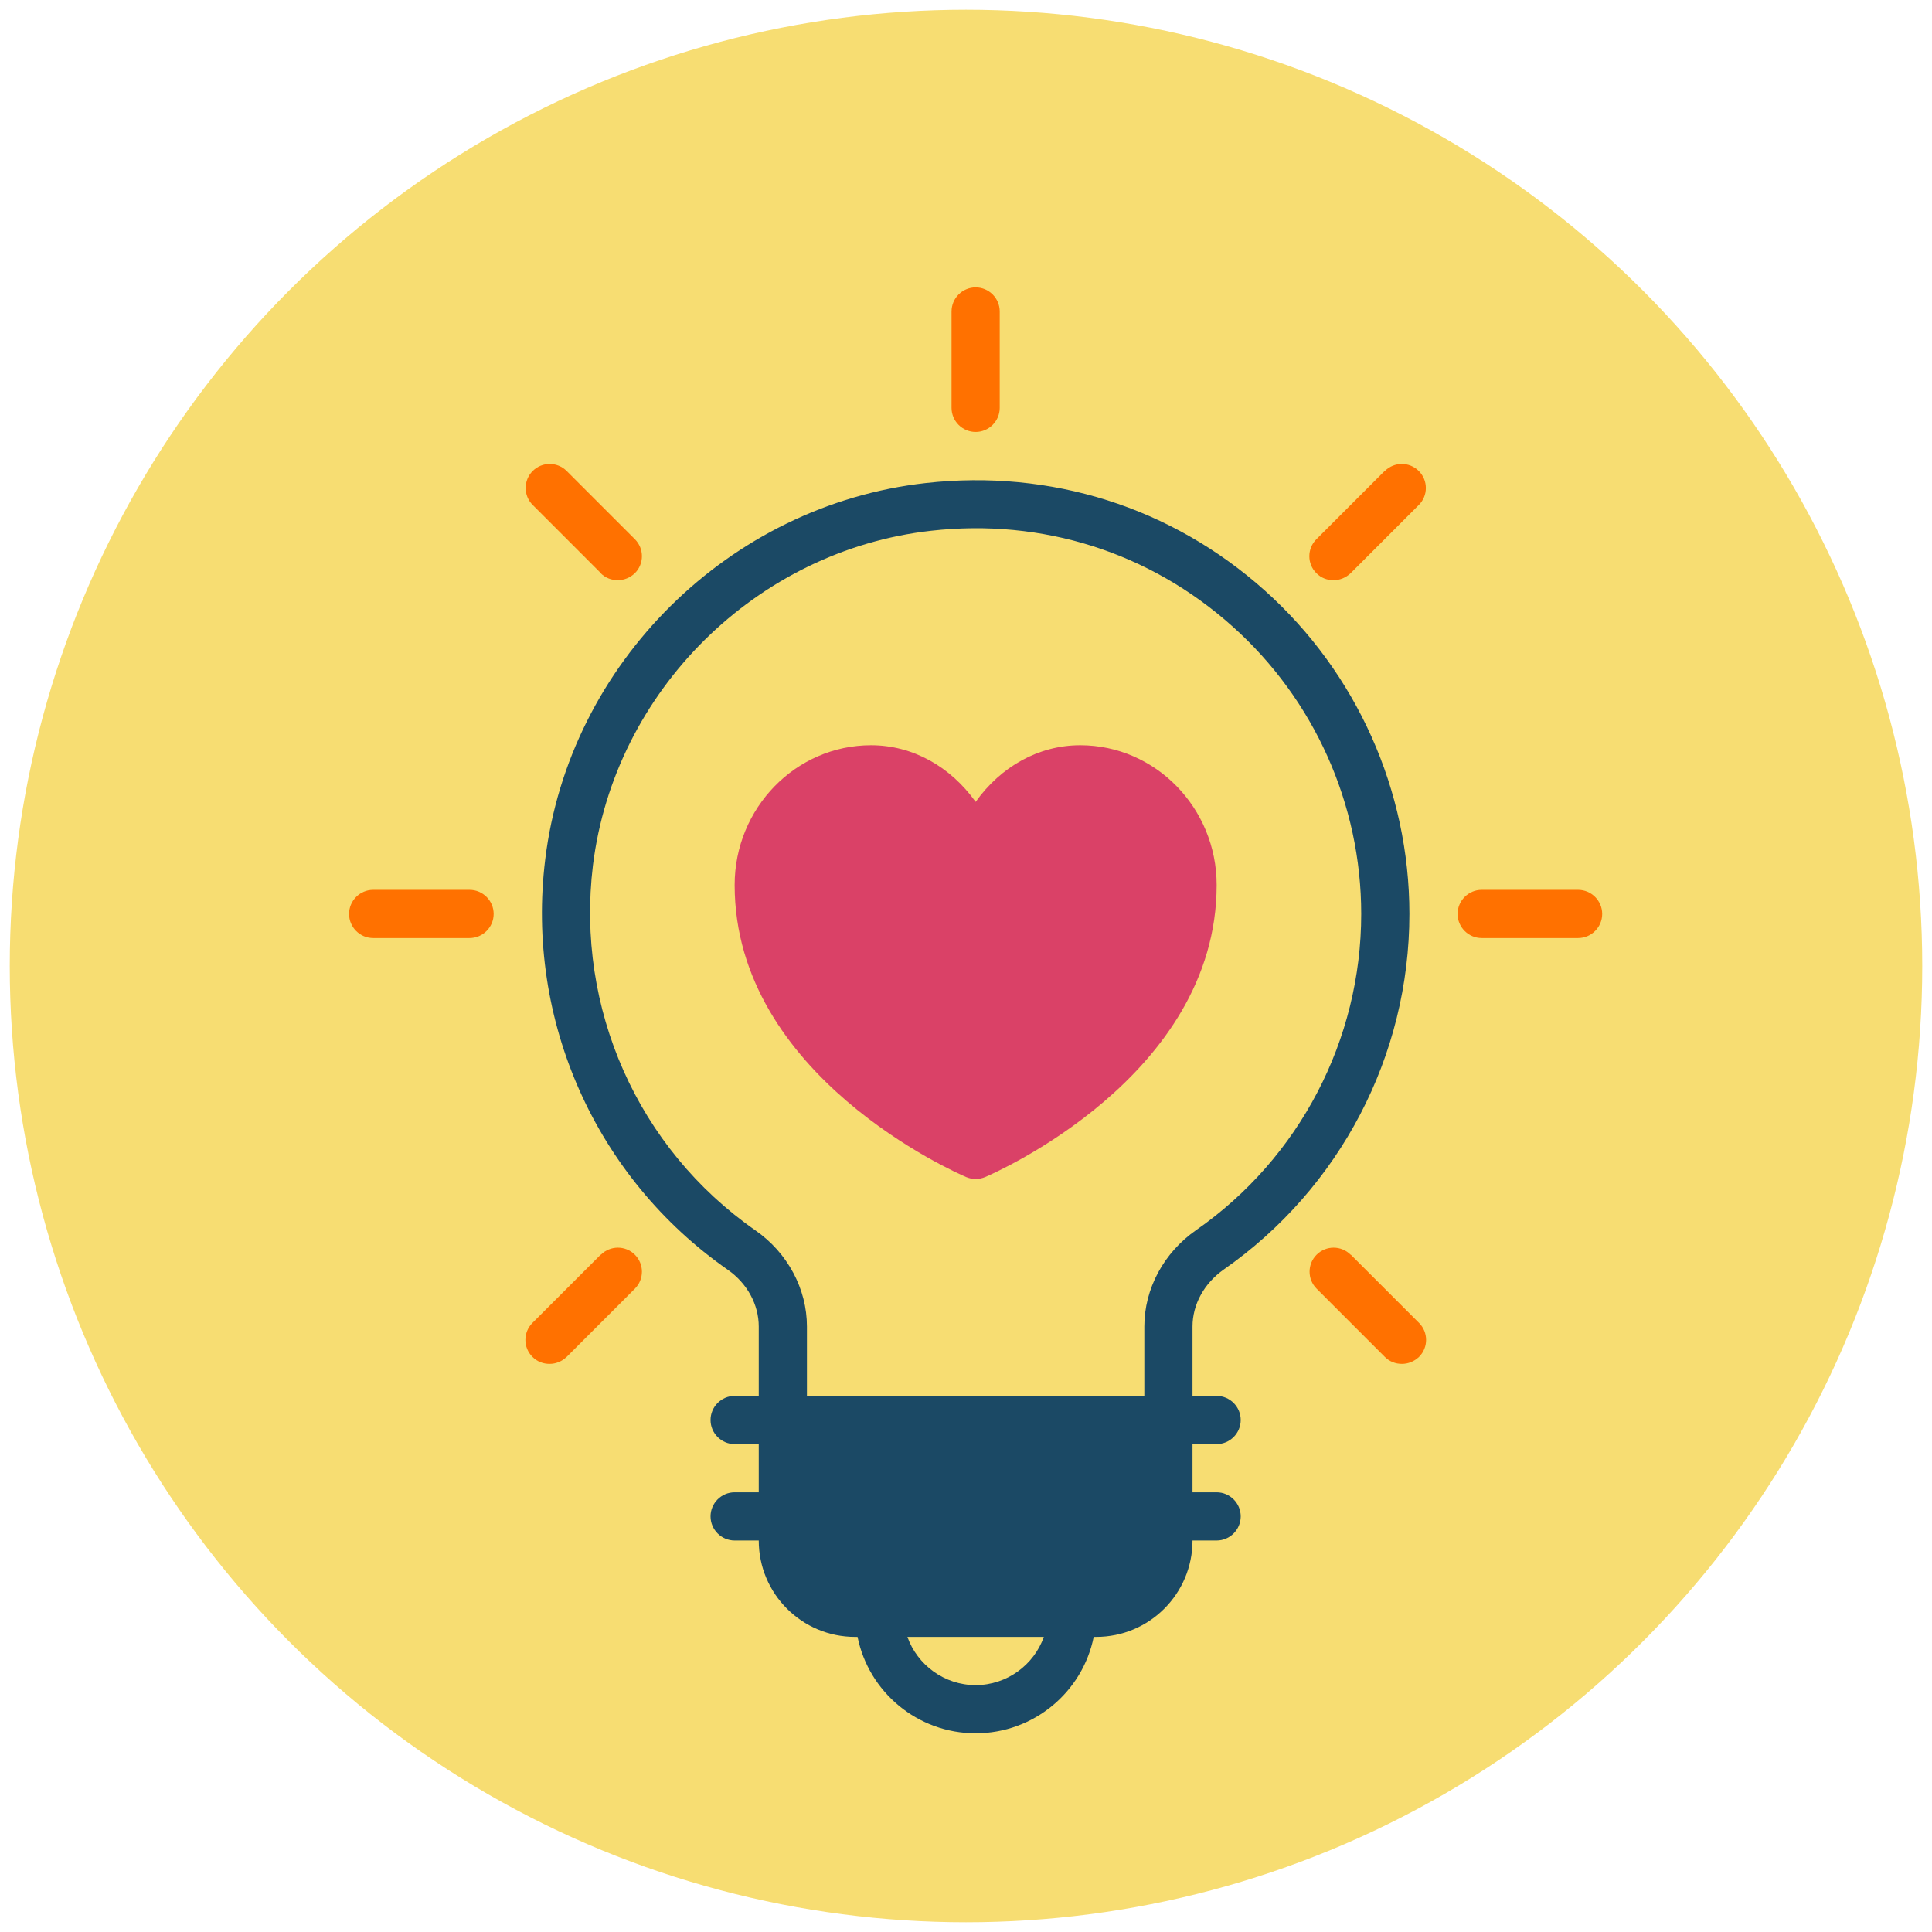
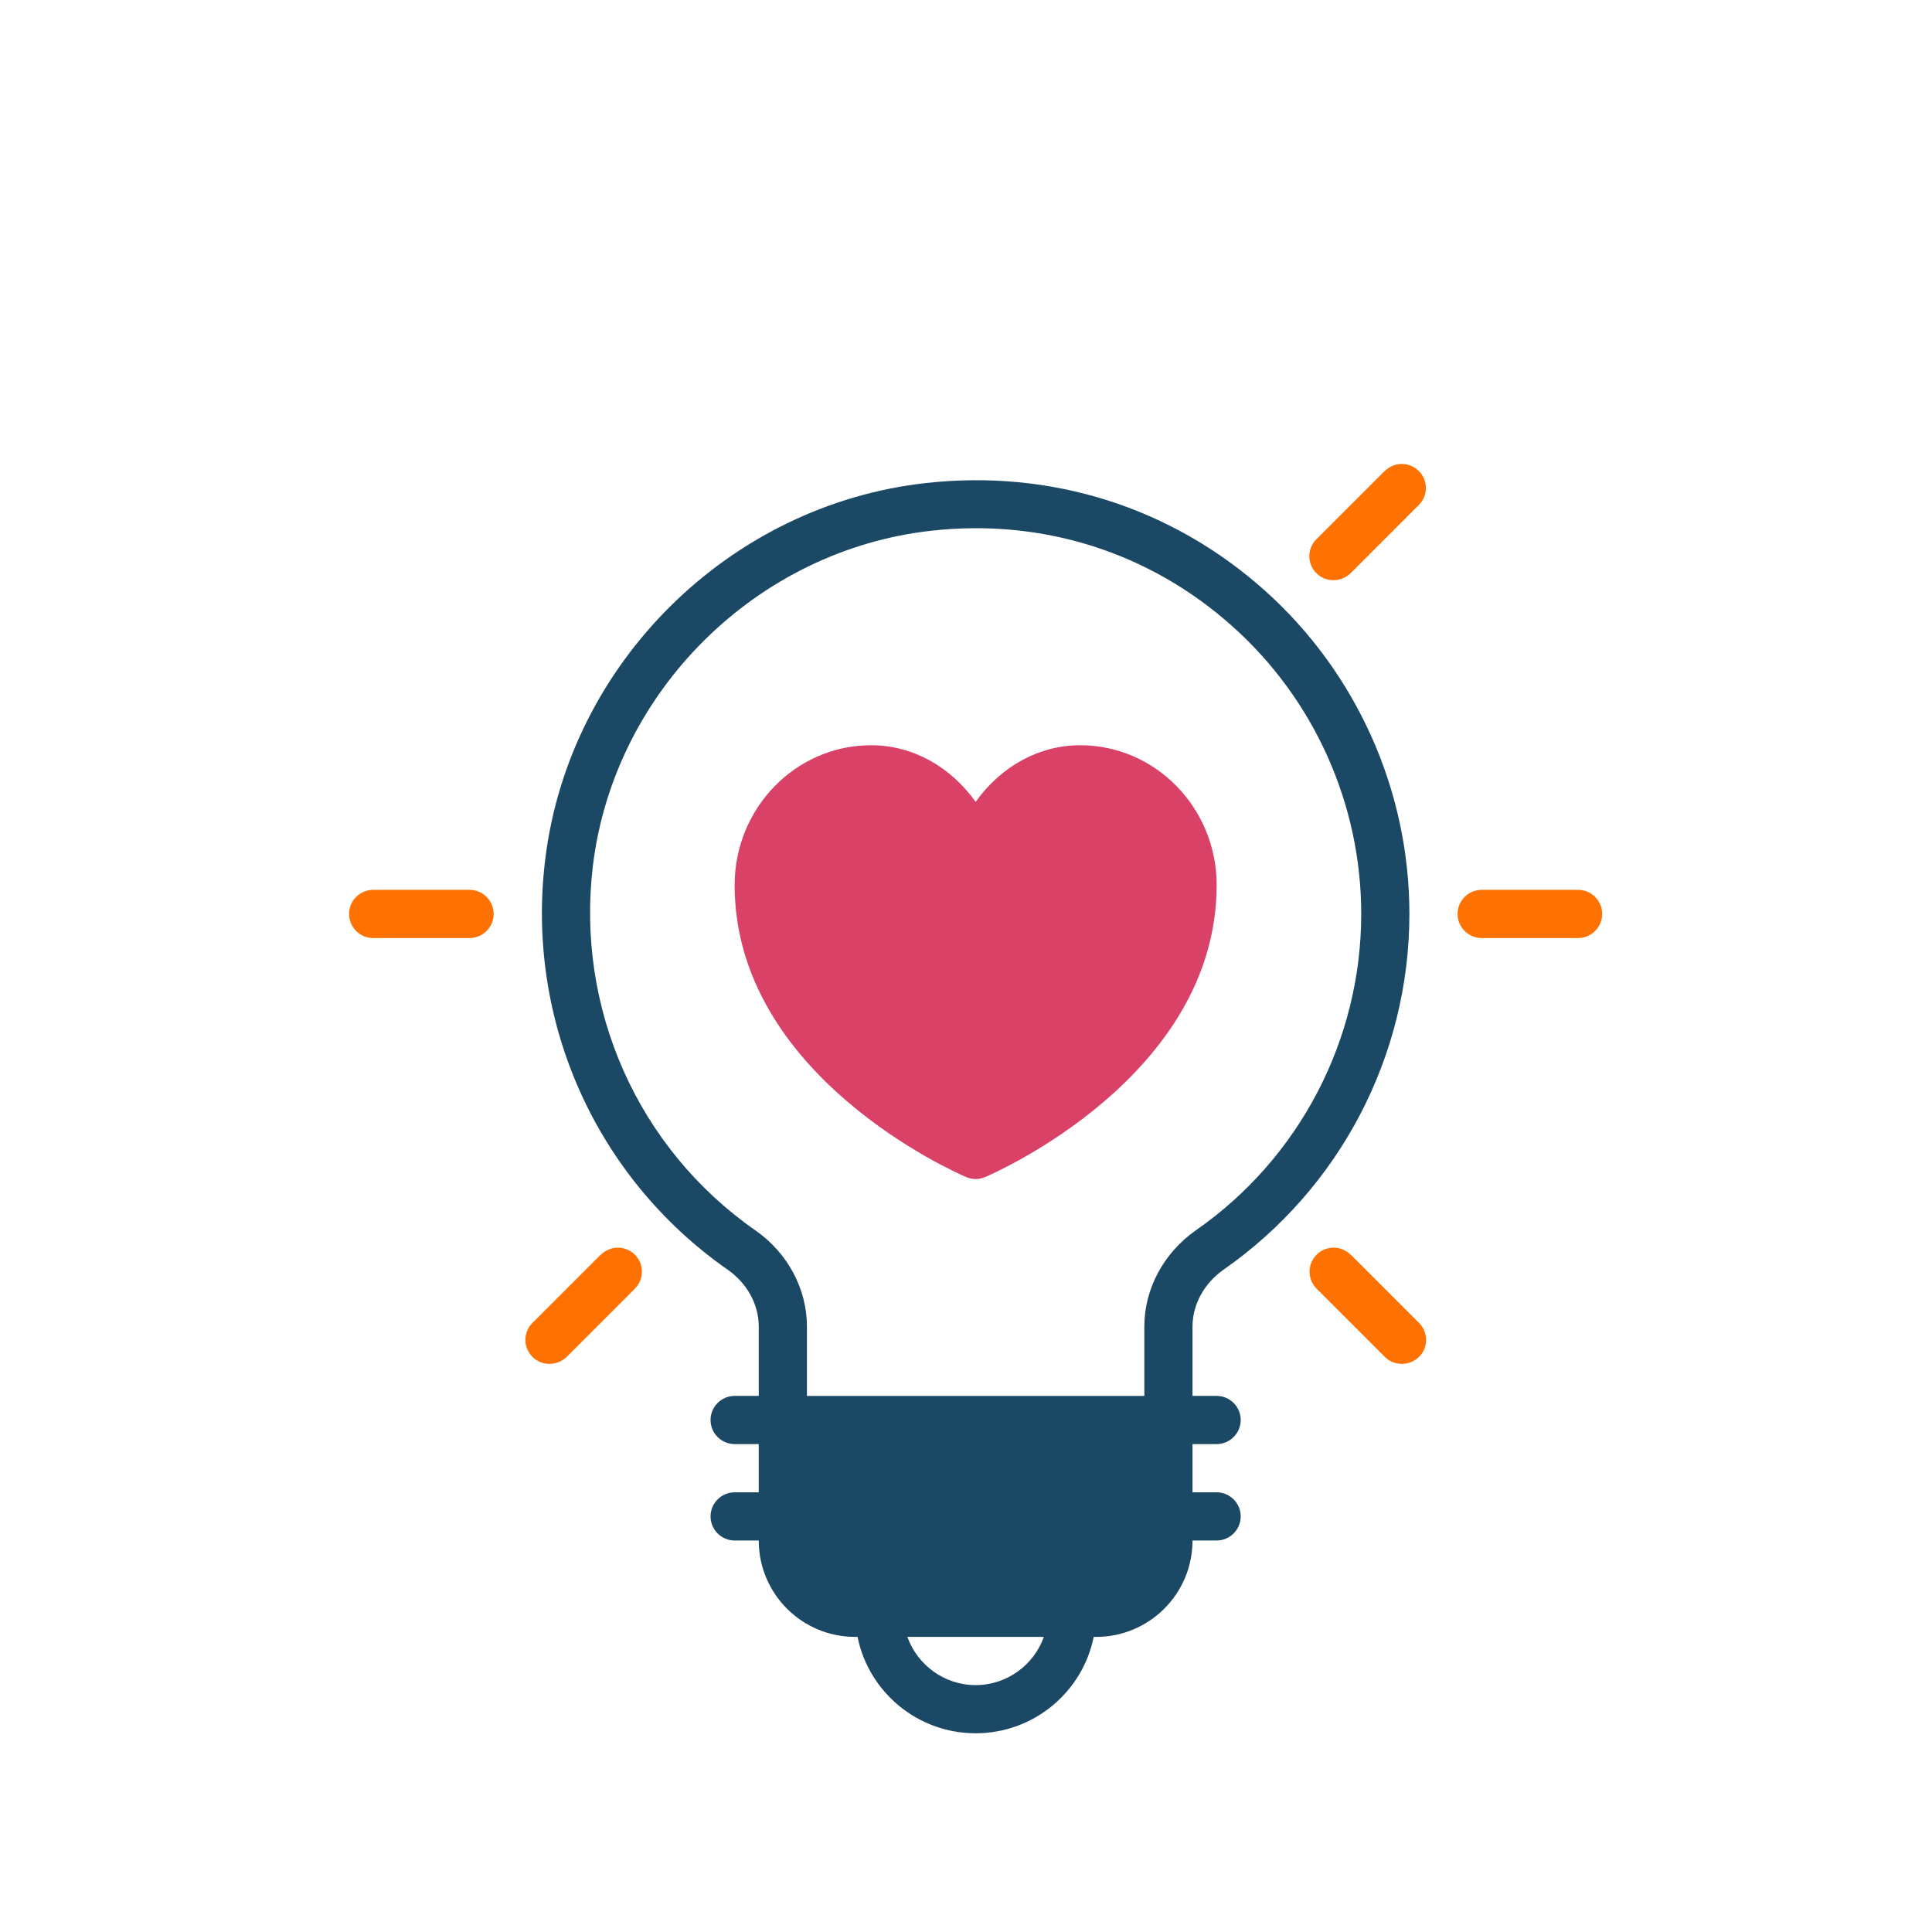
<svg xmlns="http://www.w3.org/2000/svg" width="99" height="99" viewBox="0 0 99 99" fill="none">
-   <circle cx="49.5" cy="49.5" r="49" fill="#F7DD72" />
-   <path d="M49.994 22.135C50.673 22.135 51.228 21.579 51.228 20.9V15.96C51.228 15.281 50.673 14.726 49.994 14.726C49.315 14.726 48.759 15.281 48.759 15.96V20.9C48.759 21.579 49.315 22.135 49.994 22.135Z" fill="#FF7100" />
  <path d="M80.865 45.598H75.925C75.246 45.598 74.69 46.154 74.69 46.833C74.69 47.512 75.246 48.068 75.925 48.068H80.865C81.544 48.068 82.1 47.512 82.1 46.833C82.1 46.154 81.544 45.598 80.865 45.598Z" fill="#FF7100" />
  <path d="M24.061 45.598H19.122C18.442 45.598 17.887 46.154 17.887 46.833C17.887 47.512 18.442 48.068 19.122 48.068H24.061C24.74 48.068 25.296 47.512 25.296 46.833C25.296 46.154 24.74 45.598 24.061 45.598Z" fill="#FF7100" />
  <path d="M70.95 24.136L67.455 27.63C66.973 28.112 66.973 28.89 67.455 29.372C67.702 29.619 68.011 29.73 68.332 29.73C68.653 29.73 68.962 29.606 69.209 29.372L72.703 25.877C73.185 25.395 73.185 24.617 72.703 24.136C72.222 23.654 71.444 23.654 70.962 24.136H70.95Z" fill="#FF7100" />
  <path d="M30.779 64.294L27.284 67.789C26.802 68.271 26.802 69.049 27.284 69.53C27.531 69.777 27.84 69.888 28.161 69.888C28.482 69.888 28.791 69.765 29.038 69.53L32.532 66.035C33.014 65.554 33.014 64.776 32.532 64.294C32.051 63.813 31.273 63.813 30.791 64.294H30.779Z" fill="#FF7100" />
  <path d="M69.208 64.294C68.726 63.813 67.948 63.813 67.467 64.294C66.985 64.776 66.985 65.554 67.467 66.035L70.961 69.53C71.208 69.777 71.517 69.888 71.838 69.888C72.159 69.888 72.468 69.765 72.715 69.53C73.197 69.049 73.197 68.271 72.715 67.789L69.22 64.294H69.208Z" fill="#FF7100" />
-   <path d="M30.779 29.371C31.026 29.618 31.335 29.729 31.656 29.729C31.977 29.729 32.286 29.606 32.533 29.371C33.014 28.889 33.014 28.111 32.533 27.63L29.038 24.135C28.556 23.654 27.778 23.654 27.297 24.135C26.815 24.617 26.815 25.395 27.297 25.876L30.791 29.371H30.779Z" fill="#FF7100" />
  <path d="M62.7 65.059C68.665 60.897 72.221 54.093 72.221 46.832C72.221 40.51 69.517 34.471 64.812 30.26C60.033 25.988 53.859 24.036 47.437 24.753C37.361 25.876 29.161 33.99 27.938 44.041C26.926 52.291 30.519 60.342 37.299 65.071C38.287 65.762 38.88 66.849 38.88 67.973V71.529H37.645C36.966 71.529 36.41 72.085 36.41 72.764C36.41 73.443 36.966 73.999 37.645 73.999H38.88V76.469H37.645C36.966 76.469 36.41 77.024 36.41 77.704C36.41 78.383 36.966 78.939 37.645 78.939H38.88C38.88 81.668 41.09 83.878 43.819 83.878H43.943C44.511 86.694 47.005 88.817 49.993 88.817C52.982 88.817 55.476 86.694 56.044 83.878H56.168C58.897 83.878 61.107 81.668 61.107 78.939H62.342C63.022 78.939 63.577 78.383 63.577 77.704C63.577 77.024 63.022 76.469 62.342 76.469H61.107V73.999H62.342C63.022 73.999 63.577 73.443 63.577 72.764C63.577 72.085 63.022 71.529 62.342 71.529H61.107V67.973C61.107 66.849 61.7 65.763 62.7 65.059ZM49.993 86.349C48.388 86.349 47.005 85.311 46.498 83.879H53.488C52.982 85.311 51.599 86.349 49.993 86.349ZM58.638 67.974V71.53H41.349V67.974C41.349 66.047 40.361 64.195 38.707 63.046C32.681 58.848 29.495 51.673 30.384 44.338C31.483 35.41 38.768 28.198 47.709 27.197C53.414 26.555 58.91 28.296 63.158 32.1C67.344 35.841 69.752 41.213 69.752 46.832C69.752 53.278 66.591 59.341 61.293 63.034C59.626 64.195 58.638 66.047 58.638 67.974Z" fill="#1B4965" />
  <path d="M55.354 38.188C53.23 38.188 51.291 39.275 49.994 41.09C48.698 39.275 46.759 38.188 44.635 38.188C40.782 38.188 37.645 41.399 37.645 45.35C37.645 55.143 49.019 60.107 49.513 60.317C49.661 60.379 49.834 60.416 49.995 60.416C50.155 60.416 50.328 60.379 50.476 60.317C50.97 60.108 62.344 55.143 62.344 45.35C62.344 41.399 59.206 38.188 55.354 38.188Z" fill="#DA4167" />
</svg>